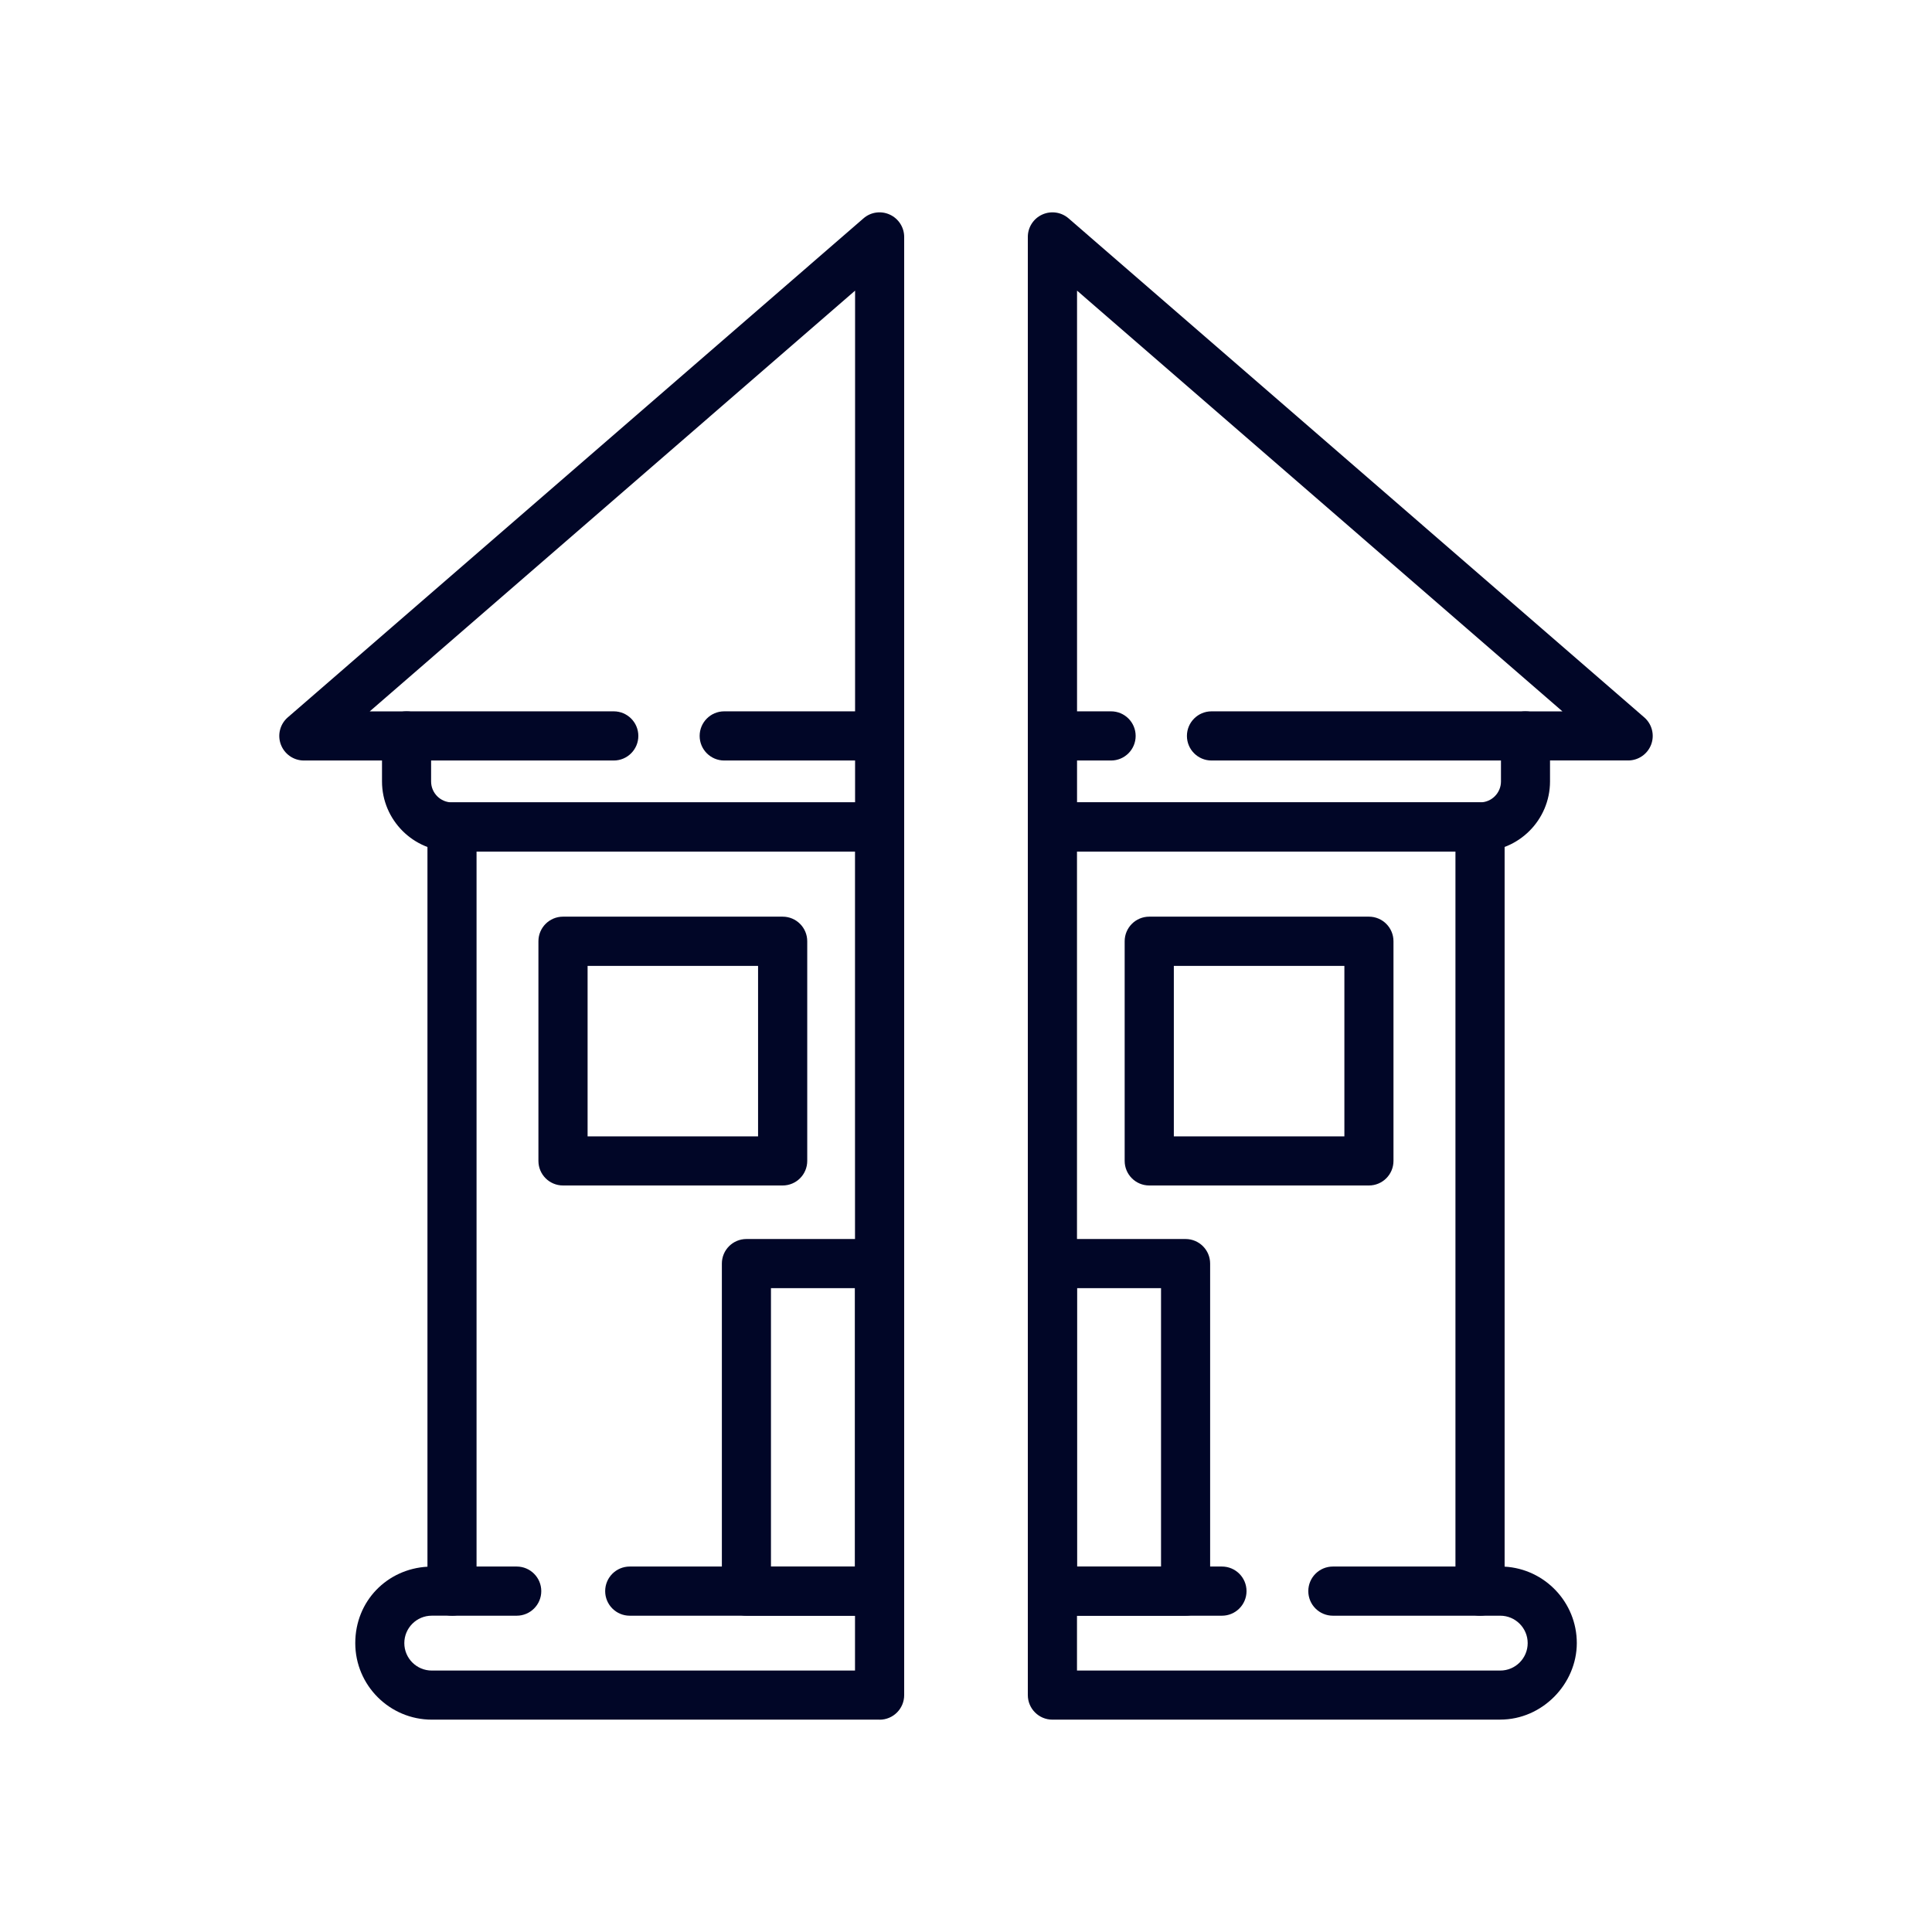
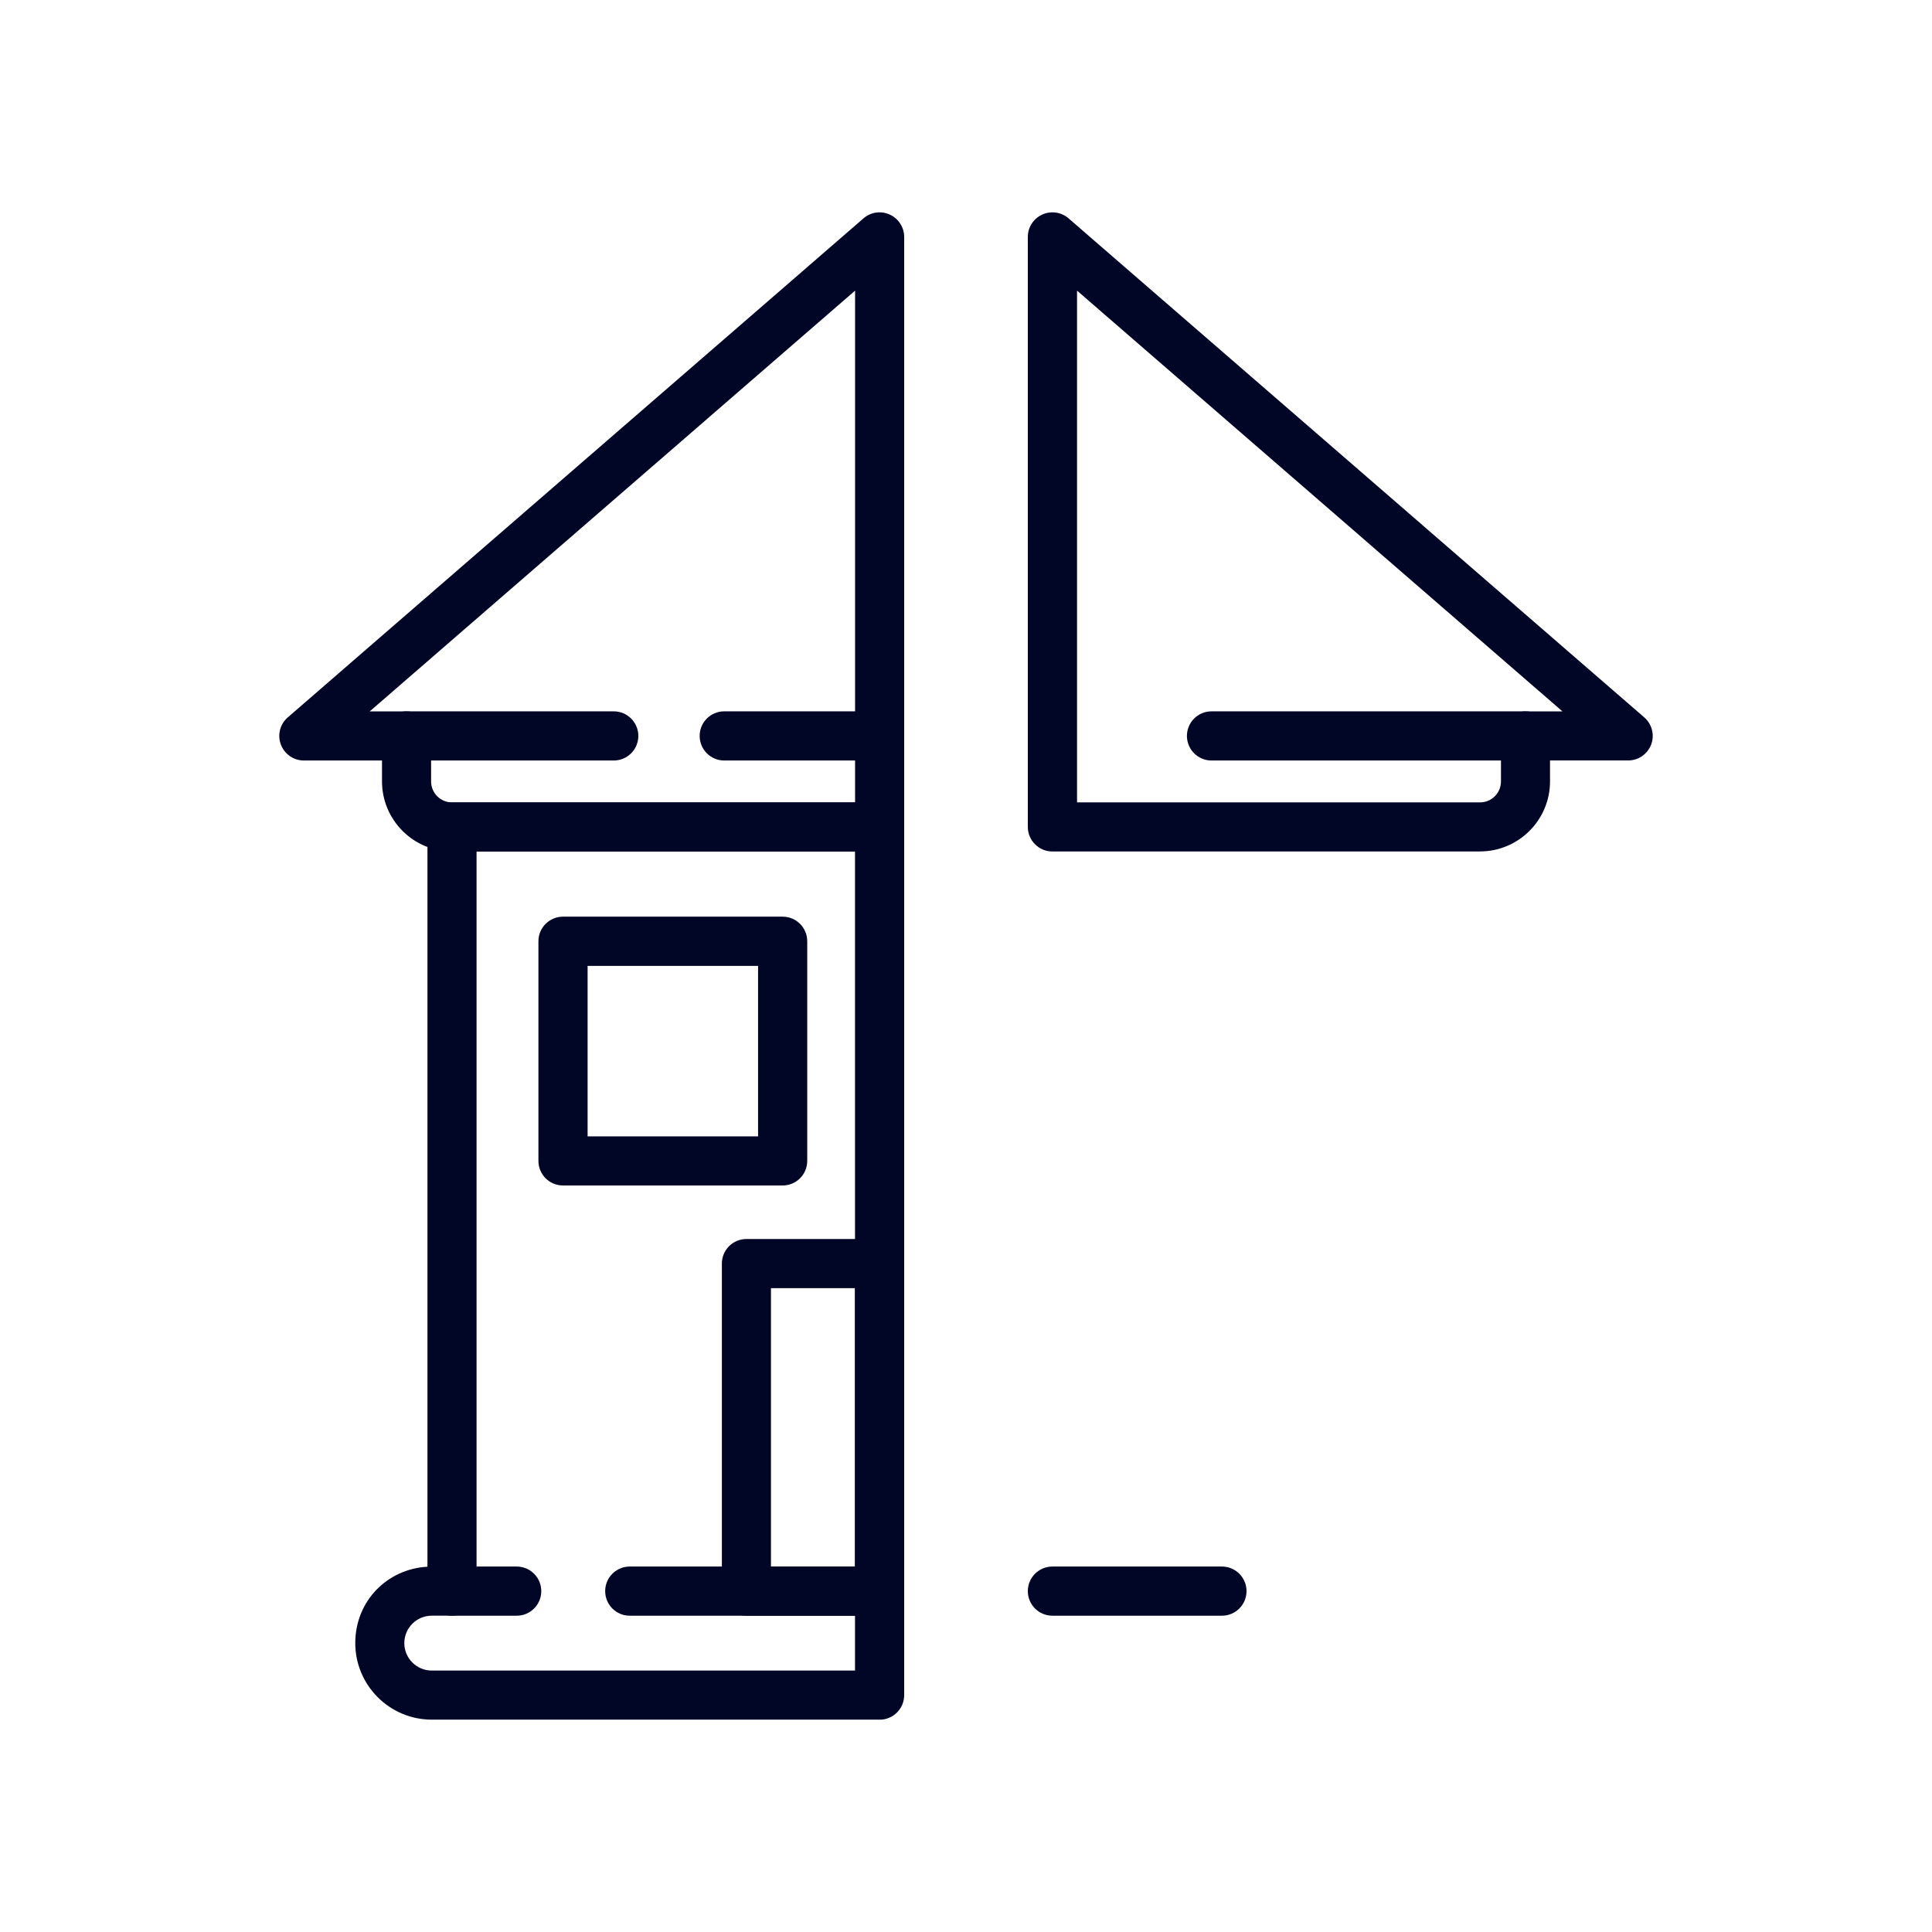
<svg xmlns="http://www.w3.org/2000/svg" width="80" height="80" viewBox="0 0 80 80" fill="none">
-   <path d="M49.092 66.903H43.578C43.016 66.903 42.56 66.447 42.56 65.885V52.322C42.56 51.76 43.016 51.305 43.578 51.305H49.092C49.654 51.305 50.109 51.76 50.109 52.322V65.885C50.109 66.447 49.654 66.903 49.092 66.903ZM44.596 64.869H48.076V53.34H44.596V64.869Z" fill="#010627" />
  <path d="M61.285 35.258H43.578C43.016 35.258 42.56 34.802 42.56 34.24V9.809C42.56 9.411 42.794 9.049 43.156 8.885C43.518 8.72 43.943 8.78 44.245 9.04L68.085 29.705C68.405 29.982 68.52 30.431 68.372 30.827C68.223 31.225 67.843 31.489 67.418 31.489H64.183V32.356C64.183 33.956 62.88 35.256 61.283 35.256L61.285 35.258ZM44.596 33.225H61.285C61.763 33.225 62.152 32.836 62.152 32.358V30.474C62.152 29.911 62.607 29.456 63.169 29.456H64.696L44.598 12.034V33.222L44.596 33.225Z" fill="#010627" />
-   <path d="M56.684 49.088H47.588C47.026 49.088 46.57 48.633 46.57 48.07V38.975C46.57 38.413 47.026 37.957 47.588 37.957H56.684C57.246 37.957 57.701 38.413 57.701 38.975V48.07C57.701 48.633 57.246 49.088 56.684 49.088ZM48.606 47.055H55.668V39.995H48.606V47.055Z" fill="#010627" />
  <path d="M36.422 66.903H30.908C30.346 66.903 29.891 66.447 29.891 65.885V52.322C29.891 51.76 30.346 51.305 30.908 51.305H36.422C36.984 51.305 37.44 51.76 37.44 52.322V65.885C37.44 66.447 36.984 66.903 36.422 66.903ZM31.924 64.869H35.404V53.34H31.924V64.869Z" fill="#010627" />
  <path d="M36.422 35.257H18.718C17.118 35.257 15.818 33.955 15.818 32.357V31.491H12.582C12.158 31.491 11.778 31.226 11.629 30.828C11.48 30.431 11.595 29.984 11.915 29.706L35.755 9.042C36.055 8.779 36.482 8.719 36.844 8.886C37.206 9.051 37.44 9.413 37.44 9.811V34.244C37.44 34.806 36.984 35.262 36.422 35.262V35.257ZM15.306 29.457H16.833C17.395 29.457 17.851 29.913 17.851 30.475V32.359C17.851 32.837 18.24 33.226 18.718 33.226H35.407V12.035L15.309 29.457H15.306Z" fill="#010627" />
  <path d="M32.408 49.088H23.313C22.75 49.088 22.295 48.633 22.295 48.07V38.975C22.295 38.413 22.75 37.957 23.313 37.957H32.408C32.971 37.957 33.426 38.413 33.426 38.975V48.07C33.426 48.633 32.971 49.088 32.408 49.088ZM24.331 47.055H31.39V39.995H24.331V47.055Z" fill="#010627" />
  <path d="M36.422 71.207H17.88C16.133 71.207 14.711 69.785 14.711 68.038C14.711 66.291 16.035 64.967 17.7 64.874V34.242C17.7 33.68 18.155 33.225 18.718 33.225H36.422C36.984 33.225 37.44 33.68 37.44 34.242V70.191C37.44 70.754 36.984 71.209 36.422 71.209V71.207ZM17.878 66.902C17.251 66.902 16.742 67.411 16.742 68.038C16.742 68.665 17.251 69.174 17.878 69.174H35.404V35.258H19.733V65.885C19.733 66.447 19.278 66.902 18.715 66.902H17.878Z" fill="#010627" />
-   <path d="M62.12 71.207H43.578C43.016 71.207 42.56 70.751 42.56 70.189V34.24C42.56 33.678 43.016 33.223 43.578 33.223H61.285C61.847 33.223 62.303 33.678 62.303 34.24V64.871C63.967 64.965 65.292 66.349 65.292 68.036C65.292 69.723 63.869 71.205 62.123 71.205L62.12 71.207ZM44.596 69.174H62.123C62.749 69.174 63.258 68.665 63.258 68.038C63.258 67.412 62.749 66.903 62.123 66.903H61.285C60.723 66.903 60.267 66.447 60.267 65.885V35.258H44.596V69.174Z" fill="#010627" />
  <path d="M36.423 66.903H26.076C25.514 66.903 25.059 66.447 25.059 65.885C25.059 65.323 25.514 64.867 26.076 64.867H36.423C36.985 64.867 37.441 65.323 37.441 65.885C37.441 66.447 36.985 66.903 36.423 66.903Z" fill="#010627" />
  <path d="M21.395 66.903H18.717C18.155 66.903 17.699 66.447 17.699 65.885C17.699 65.323 18.155 64.867 18.717 64.867H21.395C21.957 64.867 22.413 65.323 22.413 65.885C22.413 66.447 21.957 66.903 21.395 66.903Z" fill="#010627" />
  <path d="M25.414 31.491H16.834C16.272 31.491 15.816 31.035 15.816 30.473C15.816 29.911 16.272 29.455 16.834 29.455H25.414C25.976 29.455 26.432 29.911 26.432 30.473C26.432 31.035 25.976 31.491 25.414 31.491Z" fill="#010627" />
  <path d="M36.422 31.491H29.988C29.426 31.491 28.971 31.035 28.971 30.473C28.971 29.911 29.426 29.455 29.988 29.455H36.422C36.984 29.455 37.44 29.911 37.44 30.473C37.44 31.035 36.984 31.491 36.422 31.491Z" fill="#010627" />
  <path d="M63.166 31.491H50.166C49.604 31.491 49.148 31.035 49.148 30.473C49.148 29.911 49.604 29.455 50.166 29.455H63.166C63.728 29.455 64.184 29.911 64.184 30.473C64.184 31.035 63.728 31.491 63.166 31.491Z" fill="#010627" />
-   <path d="M46.007 31.491H43.578C43.016 31.491 42.56 31.035 42.56 30.473C42.56 29.911 43.016 29.455 43.578 29.455H46.007C46.569 29.455 47.025 29.911 47.025 30.473C47.025 31.035 46.569 31.491 46.007 31.491Z" fill="#010627" />
-   <path d="M61.285 66.903H55.192C54.629 66.903 54.174 66.447 54.174 65.885C54.174 65.323 54.629 64.867 55.192 64.867H61.285C61.847 64.867 62.303 65.323 62.303 65.885C62.303 66.447 61.847 66.903 61.285 66.903Z" fill="#010627" />
  <path d="M50.598 66.903H43.578C43.016 66.903 42.56 66.447 42.56 65.885C42.56 65.323 43.016 64.867 43.578 64.867H50.598C51.16 64.867 51.616 65.323 51.616 65.885C51.616 66.447 51.16 66.903 50.598 66.903Z" fill="#010627" />
</svg>